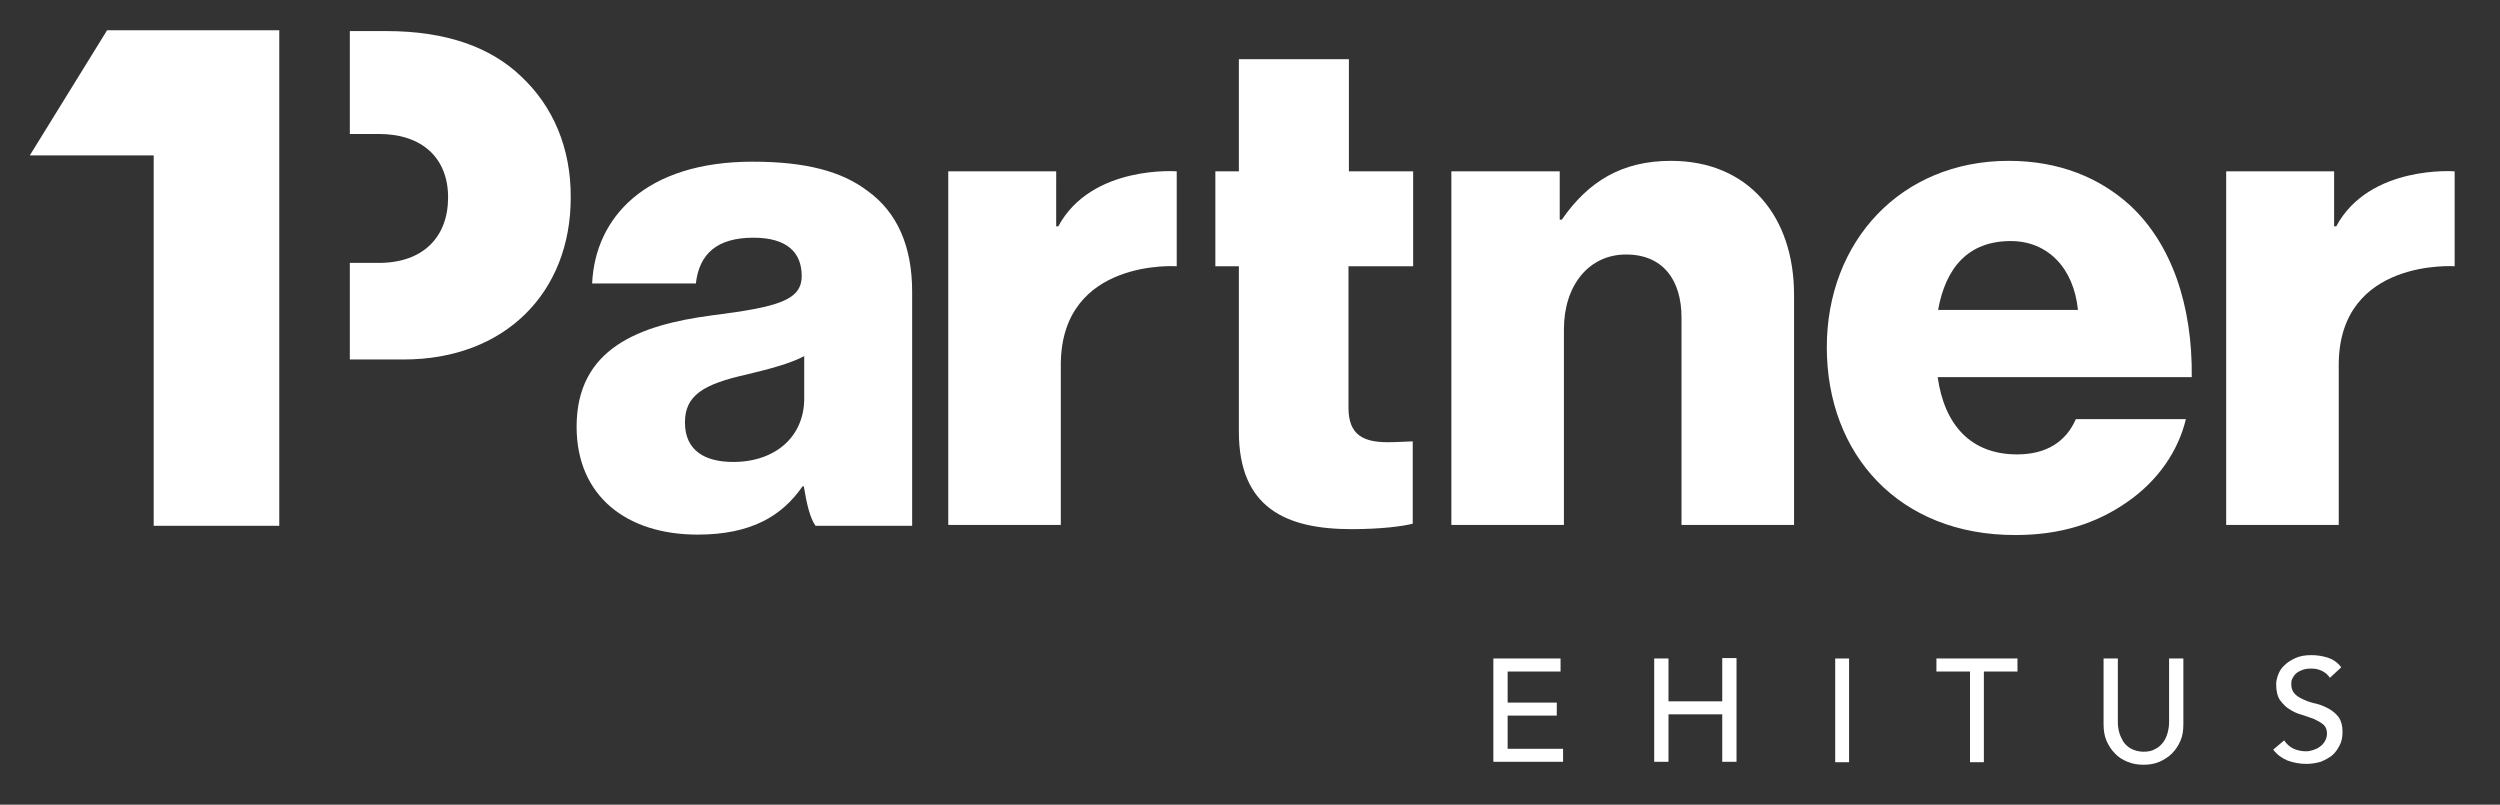
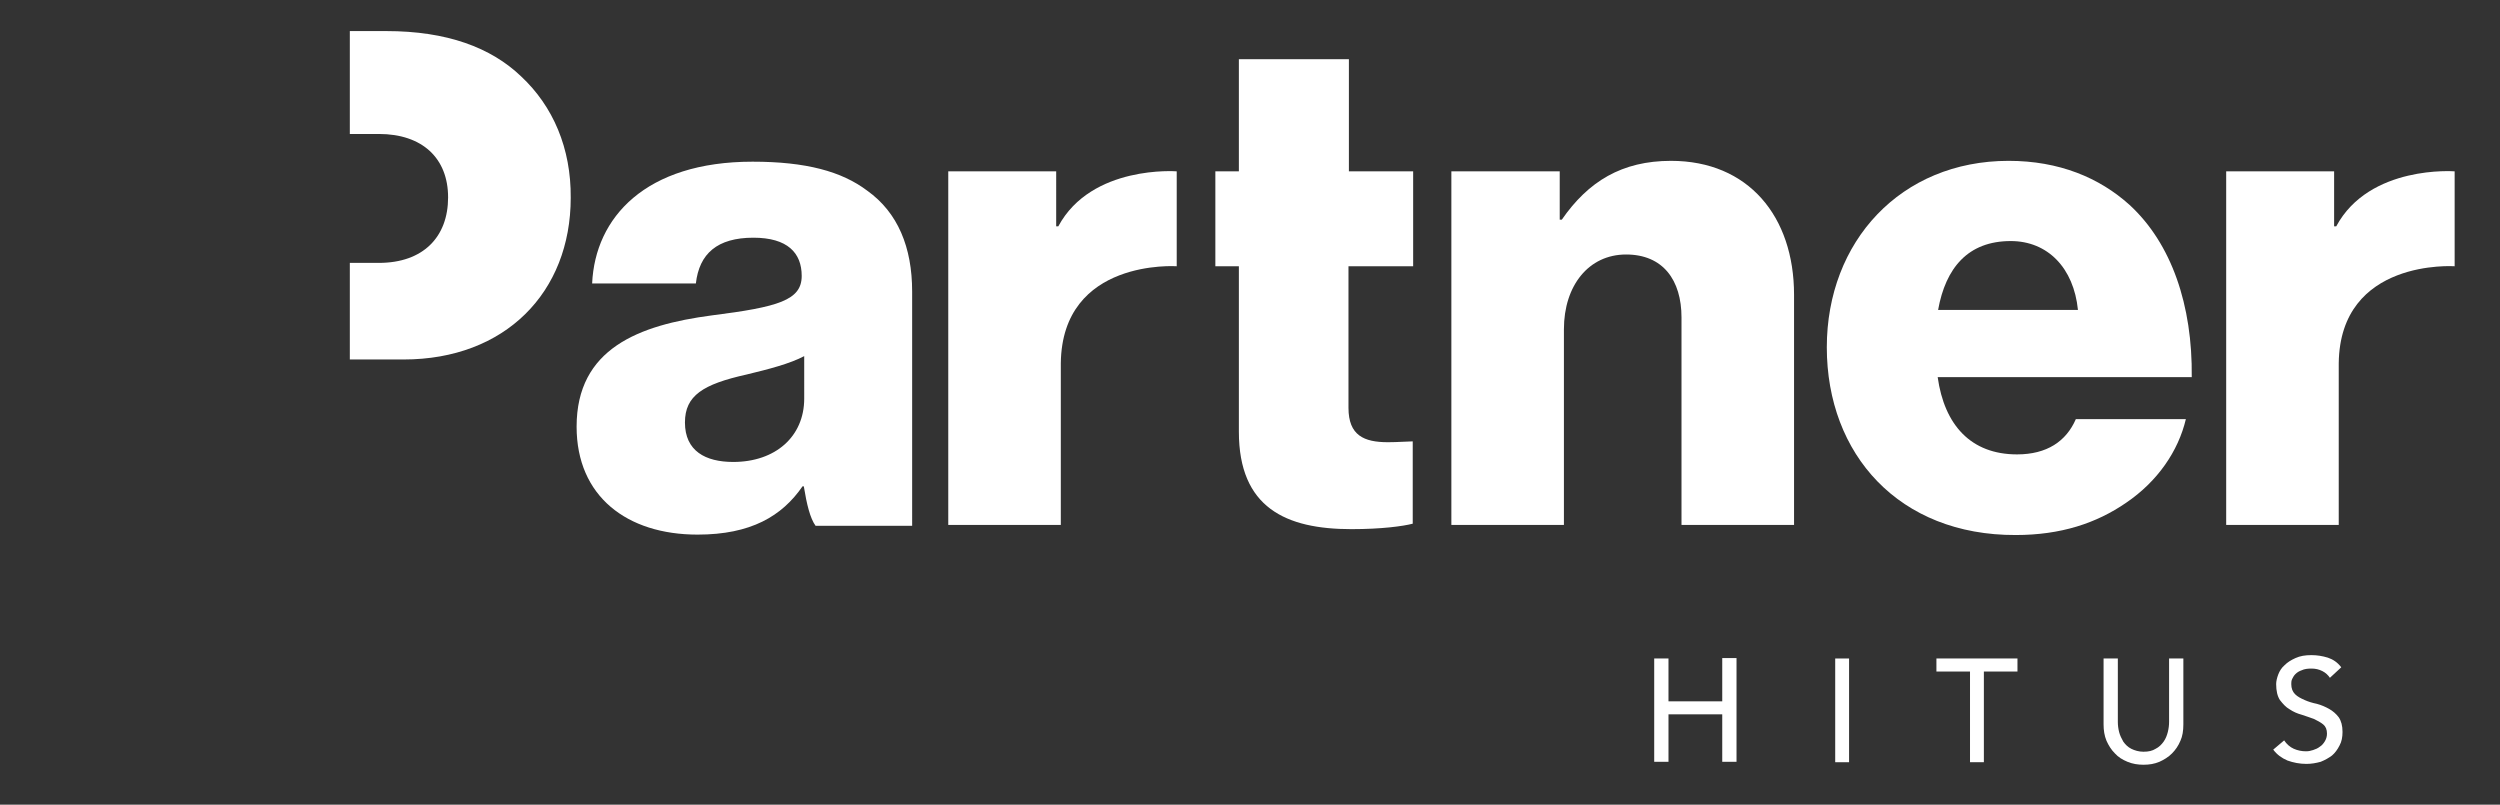
<svg xmlns="http://www.w3.org/2000/svg" version="1.1" id="Layer_1" x="0px" y="0px" viewBox="0 0 595.3 191.6" style="enable-background:new 0 0 595.3 191.6;" xml:space="preserve">
  <rect x="0" y="0" width="595.3" height="191.6" fill="#333333" stroke="none" />
  <style type="text/css">
	.st0{fill:#FFFFFF;}
</style>
  <g>
    <g>
      <g>
-         <path class="st0" d="M355.6,156.8h16v3.1H359v7.4h11.7v3.1H359v7.9h13.2v3.1h-16.6V156.8z" />
        <path class="st0" d="M393.9,156.8h3.4V167h12.8v-10.3h3.4v24.7h-3.4v-11.3h-12.8v11.3h-3.4V156.8z" />
        <path class="st0" d="M437,156.8h3.3v24.7H437V156.8z" />
        <path class="st0" d="M469.1,159.9h-8v-3.1h19.3v3.1h-8v21.6h-3.3V159.9z" />
        <path class="st0" d="M504.3,156.8v15.1c0,0.8,0.1,1.6,0.3,2.4c0.2,0.8,0.6,1.6,1,2.3c0.5,0.7,1.1,1.3,1.9,1.7     c0.8,0.4,1.8,0.7,2.9,0.7c1.2,0,2.1-0.2,2.9-0.7c0.8-0.4,1.4-1,1.9-1.7c0.5-0.7,0.8-1.5,1-2.3c0.2-0.8,0.3-1.6,0.3-2.4v-15.1h3.4     v15.7c0,1.5-0.2,2.8-0.7,3.9c-0.5,1.2-1.2,2.2-2,3c-0.9,0.9-1.9,1.5-3,2c-1.2,0.5-2.4,0.7-3.8,0.7c-1.3,0-2.6-0.2-3.8-0.7     c-1.2-0.5-2.2-1.1-3-2c-0.9-0.9-1.5-1.9-2-3c-0.5-1.2-0.7-2.5-0.7-3.9v-15.7H504.3z" />
        <path class="st0" d="M543.9,176.3c0.6,0.9,1.4,1.6,2.3,2c0.9,0.4,1.9,0.6,2.9,0.6c0.6,0,1.1-0.1,1.7-0.3c0.6-0.2,1.1-0.4,1.6-0.8     c0.5-0.3,0.9-0.8,1.2-1.3c0.3-0.5,0.5-1.1,0.5-1.8c0-1-0.3-1.7-0.9-2.2c-0.6-0.5-1.4-0.9-2.2-1.3c-0.9-0.3-1.9-0.7-2.9-1     c-1.1-0.3-2-0.7-2.9-1.3c-0.9-0.5-1.6-1.3-2.3-2.2c-0.6-0.9-0.9-2.2-0.9-3.8c0-0.7,0.2-1.5,0.5-2.3c0.3-0.8,0.8-1.6,1.5-2.2     c0.7-0.7,1.5-1.2,2.6-1.7c1.1-0.5,2.3-0.7,3.8-0.7c1.3,0,2.6,0.2,3.9,0.6c1.2,0.4,2.3,1.1,3.2,2.3l-2.7,2.5     c-0.4-0.6-1-1.2-1.8-1.6c-0.8-0.4-1.6-0.6-2.6-0.6c-0.9,0-1.7,0.1-2.3,0.4c-0.6,0.2-1.1,0.5-1.5,0.9c-0.4,0.4-0.6,0.8-0.8,1.2     c-0.2,0.4-0.2,0.9-0.2,1.2c0,1,0.3,1.8,0.9,2.4c0.6,0.6,1.4,1,2.3,1.4c0.9,0.4,1.9,0.7,2.9,0.9c1.1,0.3,2,0.7,2.9,1.2     c0.9,0.5,1.7,1.2,2.3,2c0.6,0.9,0.9,2,0.9,3.5c0,1.2-0.2,2.3-0.7,3.2c-0.5,1-1.1,1.8-1.8,2.4c-0.8,0.6-1.7,1.1-2.7,1.5     c-1.1,0.3-2.2,0.5-3.4,0.5c-1.6,0-3.1-0.3-4.5-0.8c-1.4-0.6-2.5-1.4-3.4-2.6L543.9,176.3z" />
      </g>
    </g>
    <g>
      <path class="st0" d="M345.6,40.8h25.8v11.5h0.5c6.3-9.1,14.3-14,26-14c18.4,0,29.3,13.2,29.3,31.9V125h-26.8V75.6    c0-8.9-4.4-15-13.2-15c-8.9,0-14.8,7.4-14.8,17.8V125h-26.8V40.8z" />
      <path class="st0" d="M435,82.7c0-25.2,17.6-44.4,43.3-44.4c12,0,21.6,4,28.8,10.5c10,9.2,15,23.9,14.8,41h-60.5    c1.6,11.4,7.9,18.4,18.9,18.4c7.1,0,11.7-3.1,14-8.4h26.2c-1.8,7.6-6.7,14.8-14.2,19.9c-7.1,4.9-15.6,7.7-26.3,7.7    C452.2,127.5,435,108.2,435,82.7z M494.8,73.8c-1-10-7.2-16.4-16-16.4c-10.2,0-15.5,6.4-17.3,16.4H494.8z" />
      <path class="st0" d="M124.1,18.2C116.9,11.3,106.4,7.4,92,7.4h-8.7v24.5h6.9c10.4,0,16.5,5.8,16.5,15.1c0,9.4-5.9,15.6-16.5,15.6    h-6.9v23h12.8c24.2,0,39.8-16,39.8-38.5C136,35.3,131.7,25.3,124.1,18.2z" />
-       <polygon class="st0" points="66.1,7.2 36.6,7.2 25.5,7.2 7.1,37 36.6,37 36.6,125.2 66.5,125.2 66.5,7.2   " />
      <path class="st0" d="M217.2,111.9V69.4c0-10.5-3.4-18.8-10.7-24c-6.1-4.6-14.6-6.9-27.3-6.9c-25.5,0-37.5,13.3-38.2,29h24.7    c0.8-7.1,5.1-10.9,13.7-10.9c8.1,0,11.5,3.6,11.5,9.1c0,5.8-5.6,7.4-21.4,9.4c-17.4,2.3-32.2,7.9-32.2,26.5    c0,16.6,12,25.7,28.8,25.7c12.7,0,20.1-4.4,25-11.5h0.3c0.7,4.3,1.5,7.6,2.8,9.4h23V111.9z M191.5,94.9c0,9.1-6.9,15.1-16.9,15.1    c-6.6,0-11.5-2.6-11.5-9.4c0-6.4,4.3-9.1,14.6-11.4c5.4-1.3,10.4-2.6,13.8-4.4V94.9z" />
      <path class="st0" d="M336.5,63.4V40.8h-15.3V14.1H295v26.7h-5.6v22.6h5.6v39.4c0,18.1,11.2,23.2,26.8,23.2    c7.2,0,12.3-0.7,14.6-1.3v-19.6c-1,0-3.6,0.2-5.9,0.2c-5.7,0-9.4-1.6-9.4-8.2V63.4H336.5z" />
      <path class="st0" d="M252,53.9h-0.5V40.8h-25.7V125h26.8V87.2c0-0.2,0-0.5,0-0.7c0.3-25,27.6-23.1,27.6-23.1v-0.3V46.3v-5.5    C280.3,40.8,259.9,39.2,252,53.9z" />
      <path class="st0" d="M556.3,53.9h-0.5V40.8h-25.7V125h26.8V87.2c0-0.2,0-0.5,0-0.7c0.3-25,27.6-23.1,27.6-23.1v-0.3V46.3v-5.5    C584.6,40.8,564.2,39.2,556.3,53.9z" />
    </g>
  </g>
</svg>